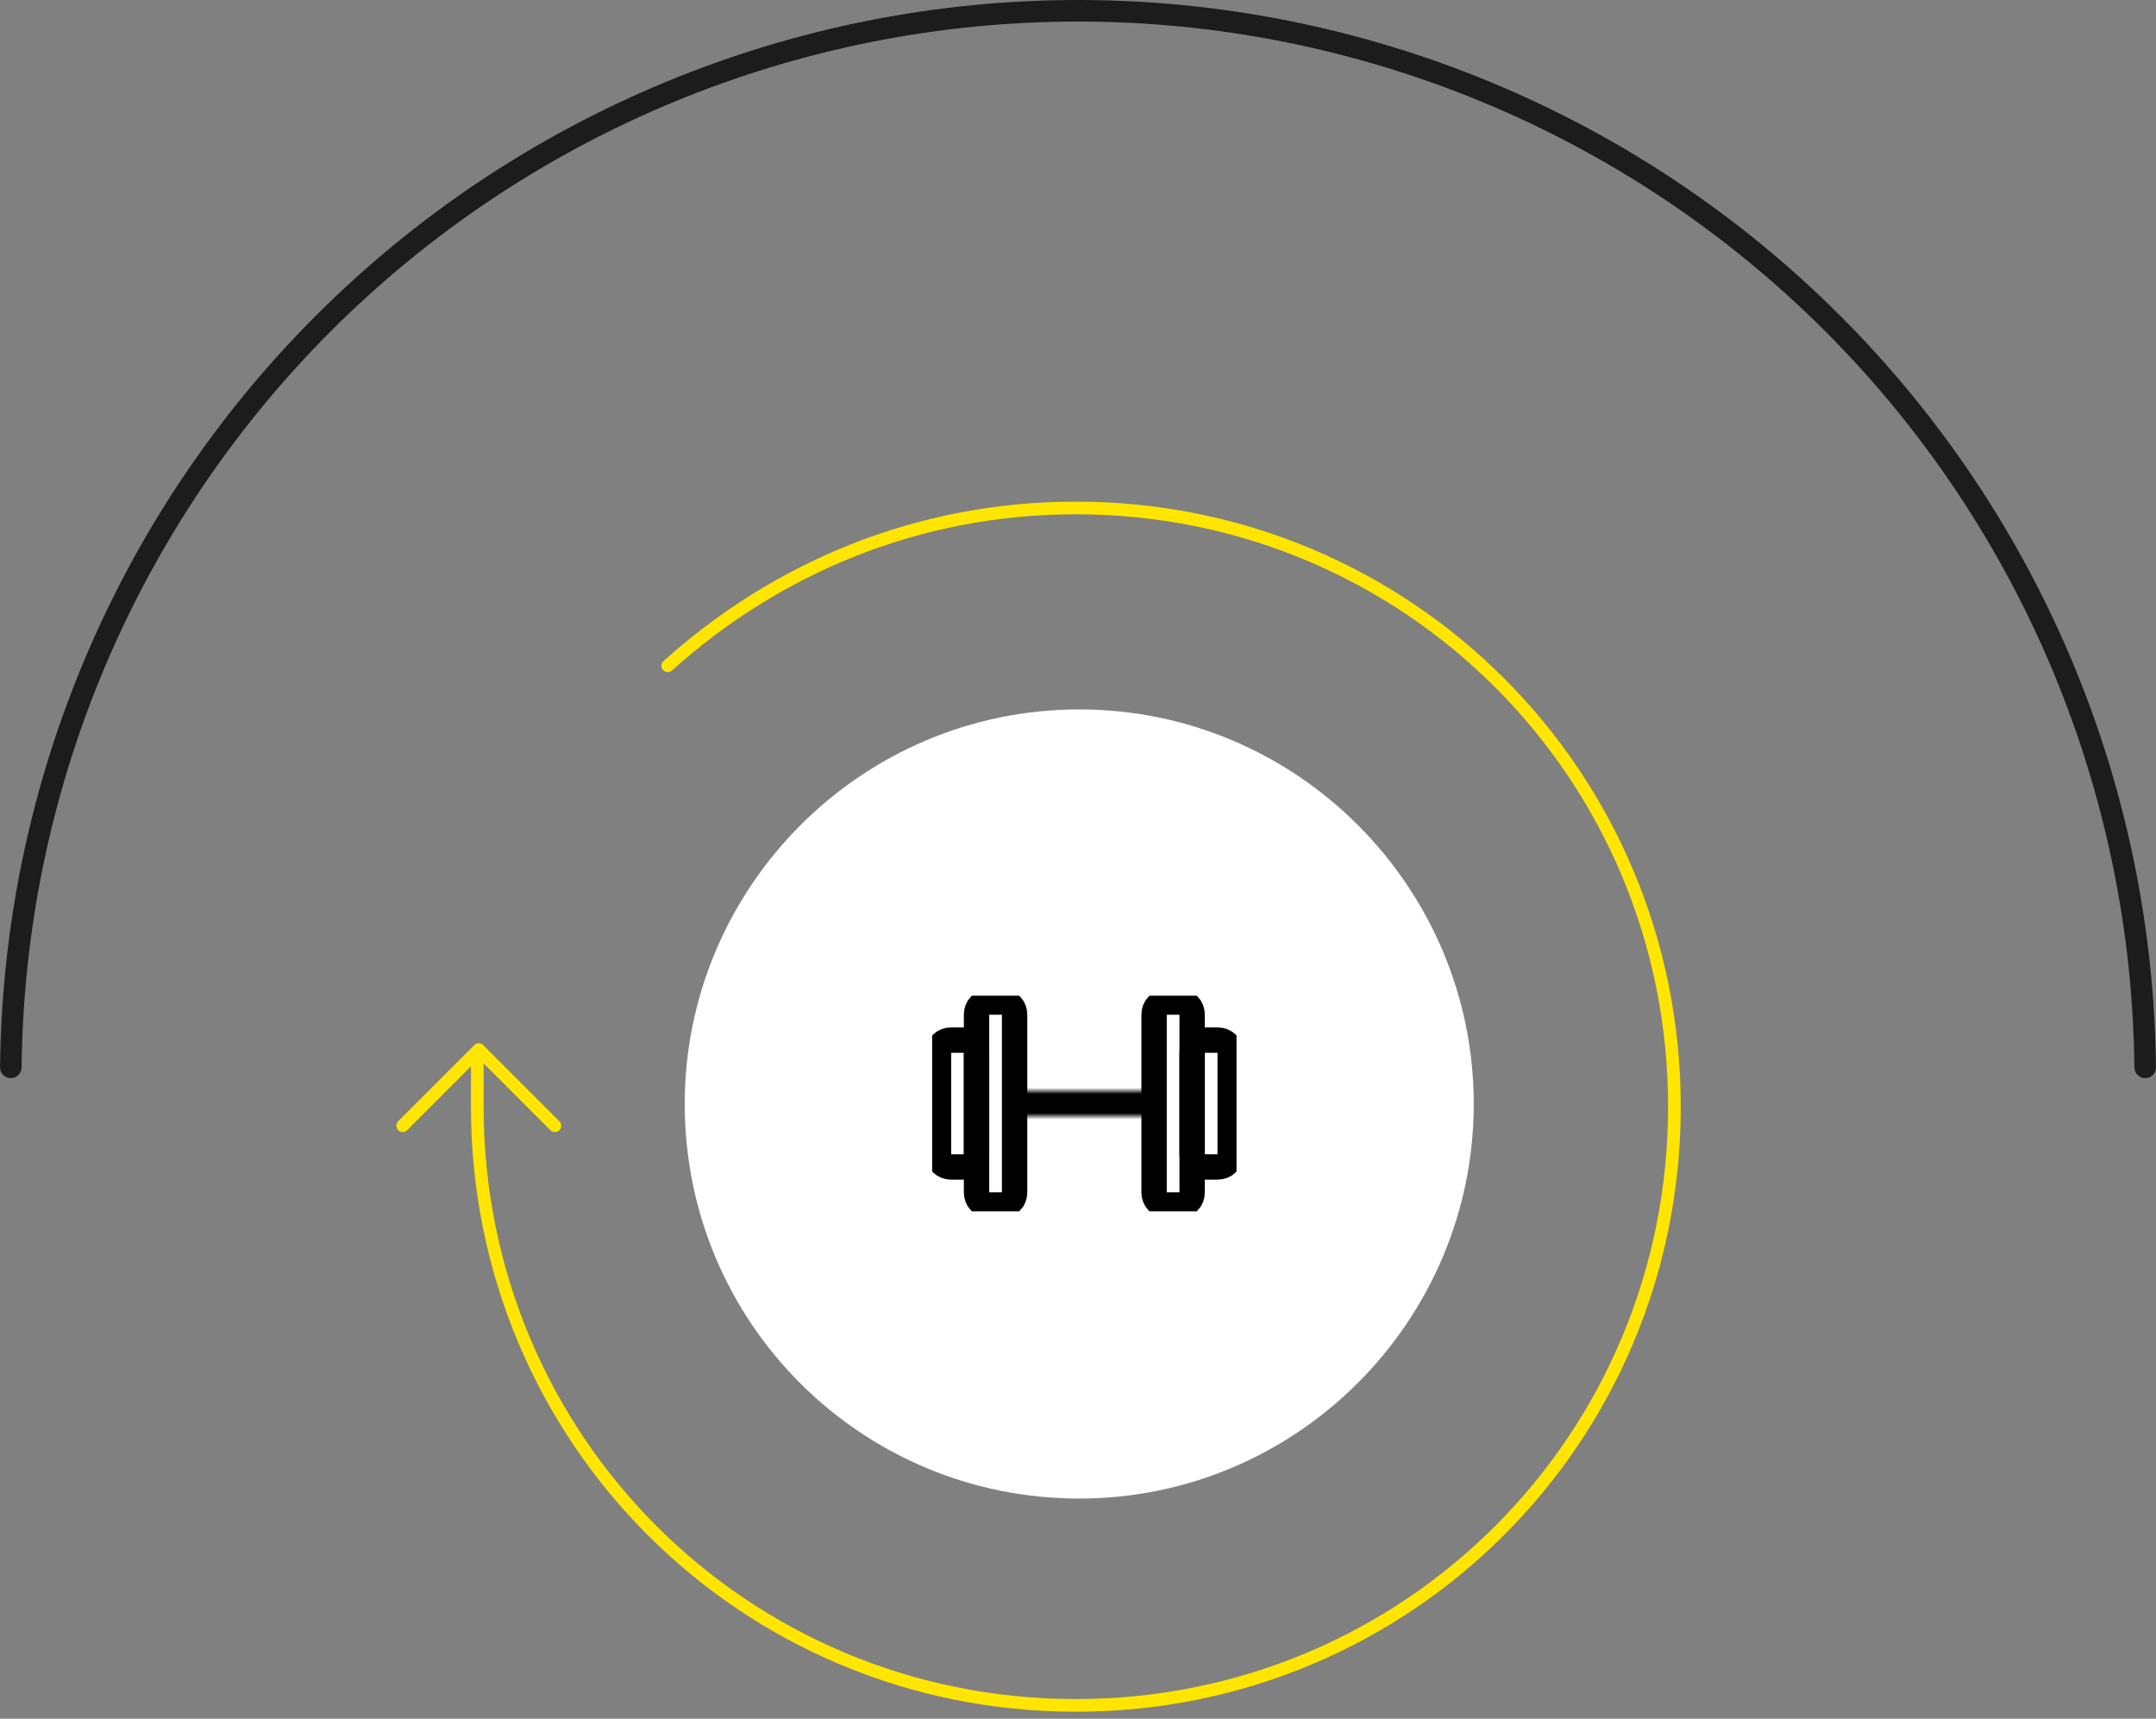
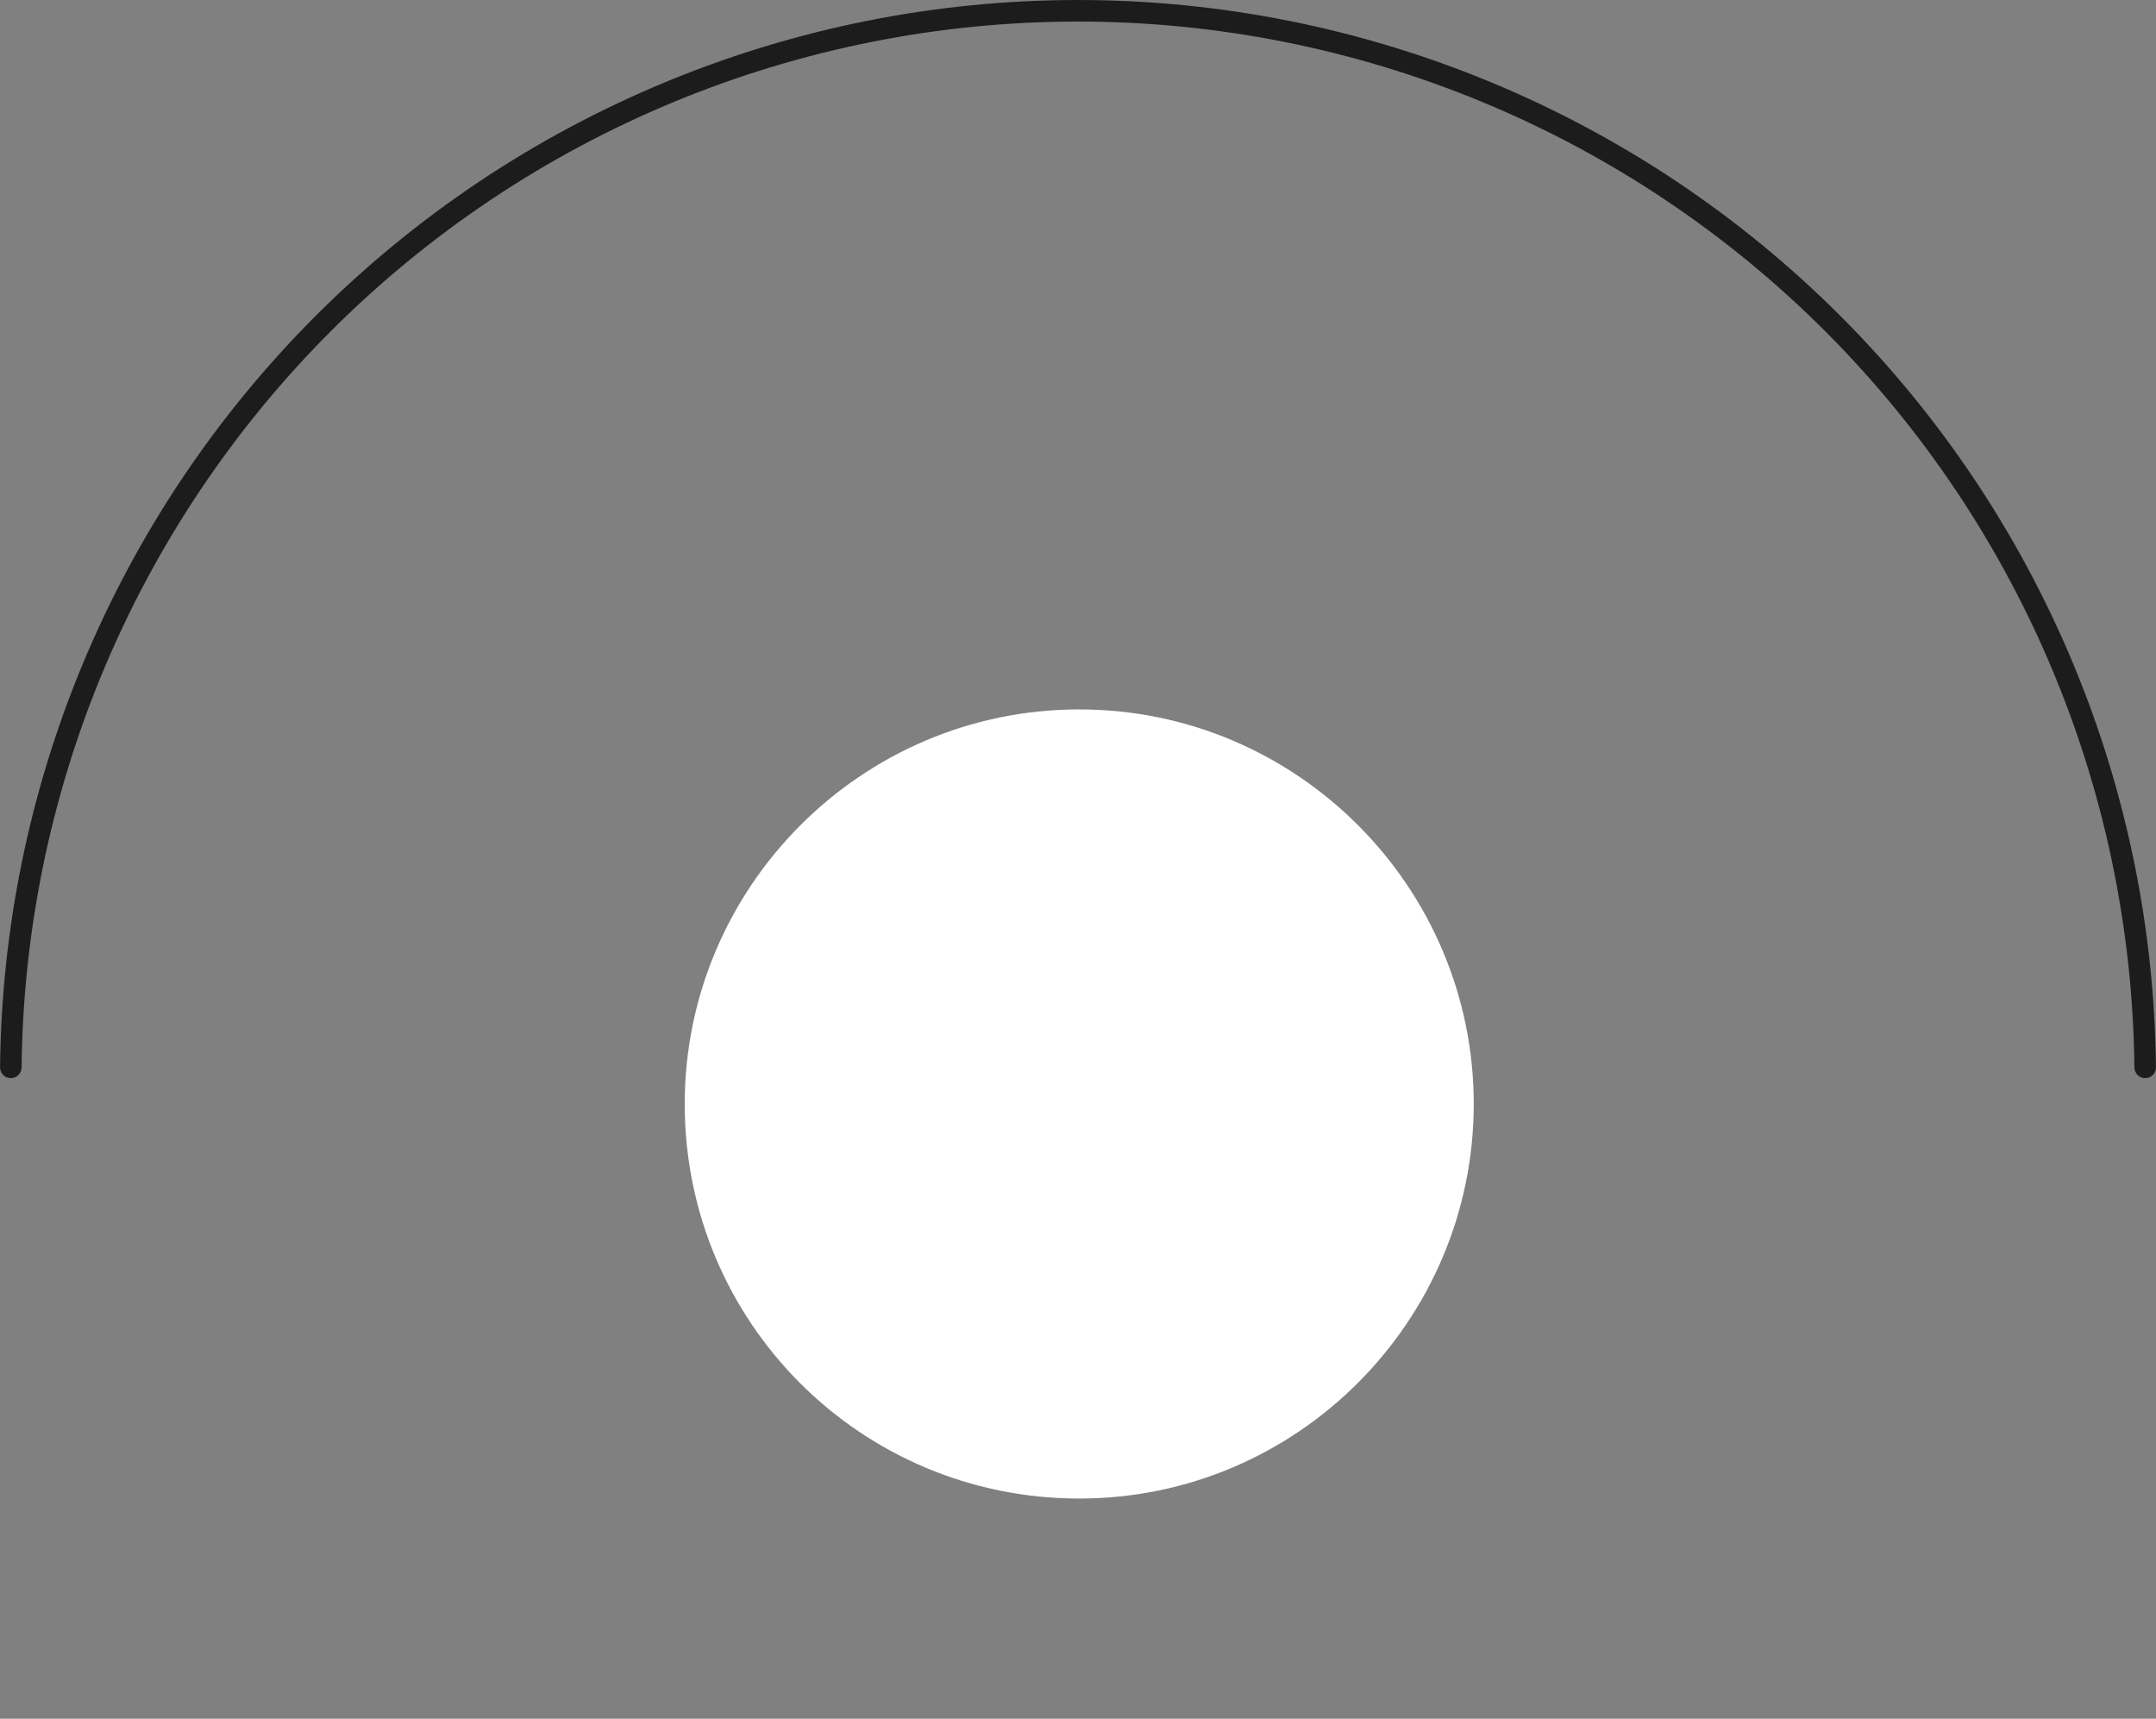
<svg xmlns="http://www.w3.org/2000/svg" width="340" height="271" viewBox="0 0 340 271" fill="none">
  <rect x="0" y="0" width="340" height="271" fill="#808080" stroke="none" />
  <g clip-path="url(#clip0)">
-     <path d="M63.501 177.5L75.501 165.5L87.501 177.5" stroke="#FFE500" stroke-width="2" stroke-miterlimit="10" stroke-linecap="round" stroke-linejoin="round" />
-     <path d="M105.303 104.983C122.466 89.535 144.777 80.094 169.663 80.094C222.009 80.094 264.058 122.147 264.058 174.499C264.058 226.851 222.009 268.904 169.663 268.904C117.317 268.904 75.269 226.851 75.269 174.499V165.917" stroke="#FFE500" stroke-width="2" stroke-miterlimit="10" stroke-linecap="round" stroke-linejoin="round" />
-   </g>
+     </g>
  <path d="M232.409 174.074C232.409 208.201 204.624 236.288 170.195 236.288C135.765 236.288 107.98 208.503 107.98 174.074C107.98 139.946 135.765 111.859 170.195 111.859C204.624 111.859 232.409 139.946 232.409 174.074Z" fill="white" />
  <g clip-path="url(#clip1)">
-     <path d="M152 184H150C148.8 184 148 183.2 148 182V166C148 164.8 148.8 164 150 164H152C153.2 164 154 164.8 154 166V182C154 183.2 153.2 184 152 184Z" stroke="black" stroke-width="4" stroke-miterlimit="10" stroke-linecap="round" stroke-linejoin="round" />
    <path d="M158 190H156C154.8 190 154 189.2 154 188V160C154 158.8 154.8 158 156 158H158C159.2 158 160 158.8 160 160V188C160 189.2 159.2 190 158 190Z" stroke="black" stroke-width="4" stroke-miterlimit="10" stroke-linecap="round" stroke-linejoin="round" />
-     <path d="M190 184H192C193.2 184 194 183.2 194 182V166C194 164.8 193.2 164 192 164H190C188.8 164 188 164.8 188 166V182C188 183.2 188.8 184 190 184Z" stroke="black" stroke-width="4" stroke-miterlimit="10" stroke-linecap="round" stroke-linejoin="round" />
    <path d="M184 190H186C187.2 190 188 189.2 188 188V160C188 158.8 187.2 158 186 158H184C182.8 158 182 158.8 182 160V188C182 189.2 182.8 190 184 190Z" stroke="black" stroke-width="4" stroke-miterlimit="10" stroke-linecap="round" stroke-linejoin="round" />
    <mask id="path-10-inside-1" fill="white">
      <path d="M182 172H160V176H182V172Z" />
    </mask>
    <path d="M160 172V168C157.791 168 156 169.791 156 172H160ZM182 172H186C186 169.791 184.209 168 182 168V172ZM182 176V180C184.209 180 186 178.209 186 176H182ZM160 176H156C156 178.209 157.791 180 160 180V176ZM160 176H182V168H160V176ZM178 172V176H186V172H178ZM182 172H160V180H182V172ZM164 176V172H156V176H164Z" fill="black" mask="url(#path-10-inside-1)" />
  </g>
  <path d="M338.3 170C339.239 170 340.001 169.239 339.991 168.3C339.774 146.554 335.386 125.045 327.06 104.944C318.516 84.319 305.994 65.578 290.208 49.792C274.422 34.006 255.682 21.484 235.056 12.941C214.431 4.397 192.325 -9.75844e-07 170 0C147.675 9.75845e-07 125.569 4.397 104.944 12.941C84.319 21.484 65.578 34.006 49.792 49.792C34.006 65.578 21.484 84.319 12.941 104.944C4.614 125.045 0.226 146.554 0.009 168.3C-0.001 169.239 0.761 170 1.7 170C2.639 170 3.399 169.239 3.409 168.3C3.626 147 7.926 125.934 16.082 106.245C24.454 86.032 36.726 67.666 52.196 52.196C67.666 36.726 86.032 24.454 106.245 16.082C126.458 7.709 148.122 3.4 170 3.4C191.878 3.4 213.542 7.709 233.755 16.082C253.968 24.454 272.334 36.726 287.804 52.196C303.274 67.666 315.546 86.032 323.918 106.245C332.074 125.934 336.374 147 336.591 168.3C336.601 169.239 337.361 170 338.3 170Z" fill="#1C1C1C" />
  <defs>
    <clipPath id="clip0">
      <rect width="192" height="203" transform="matrix(0 1 1 0 62.501 78.499)" fill="white" />
    </clipPath>
    <clipPath id="clip1">
-       <rect x="147" y="157" width="48" height="34" fill="white" />
-     </clipPath>
+       </clipPath>
  </defs>
</svg>